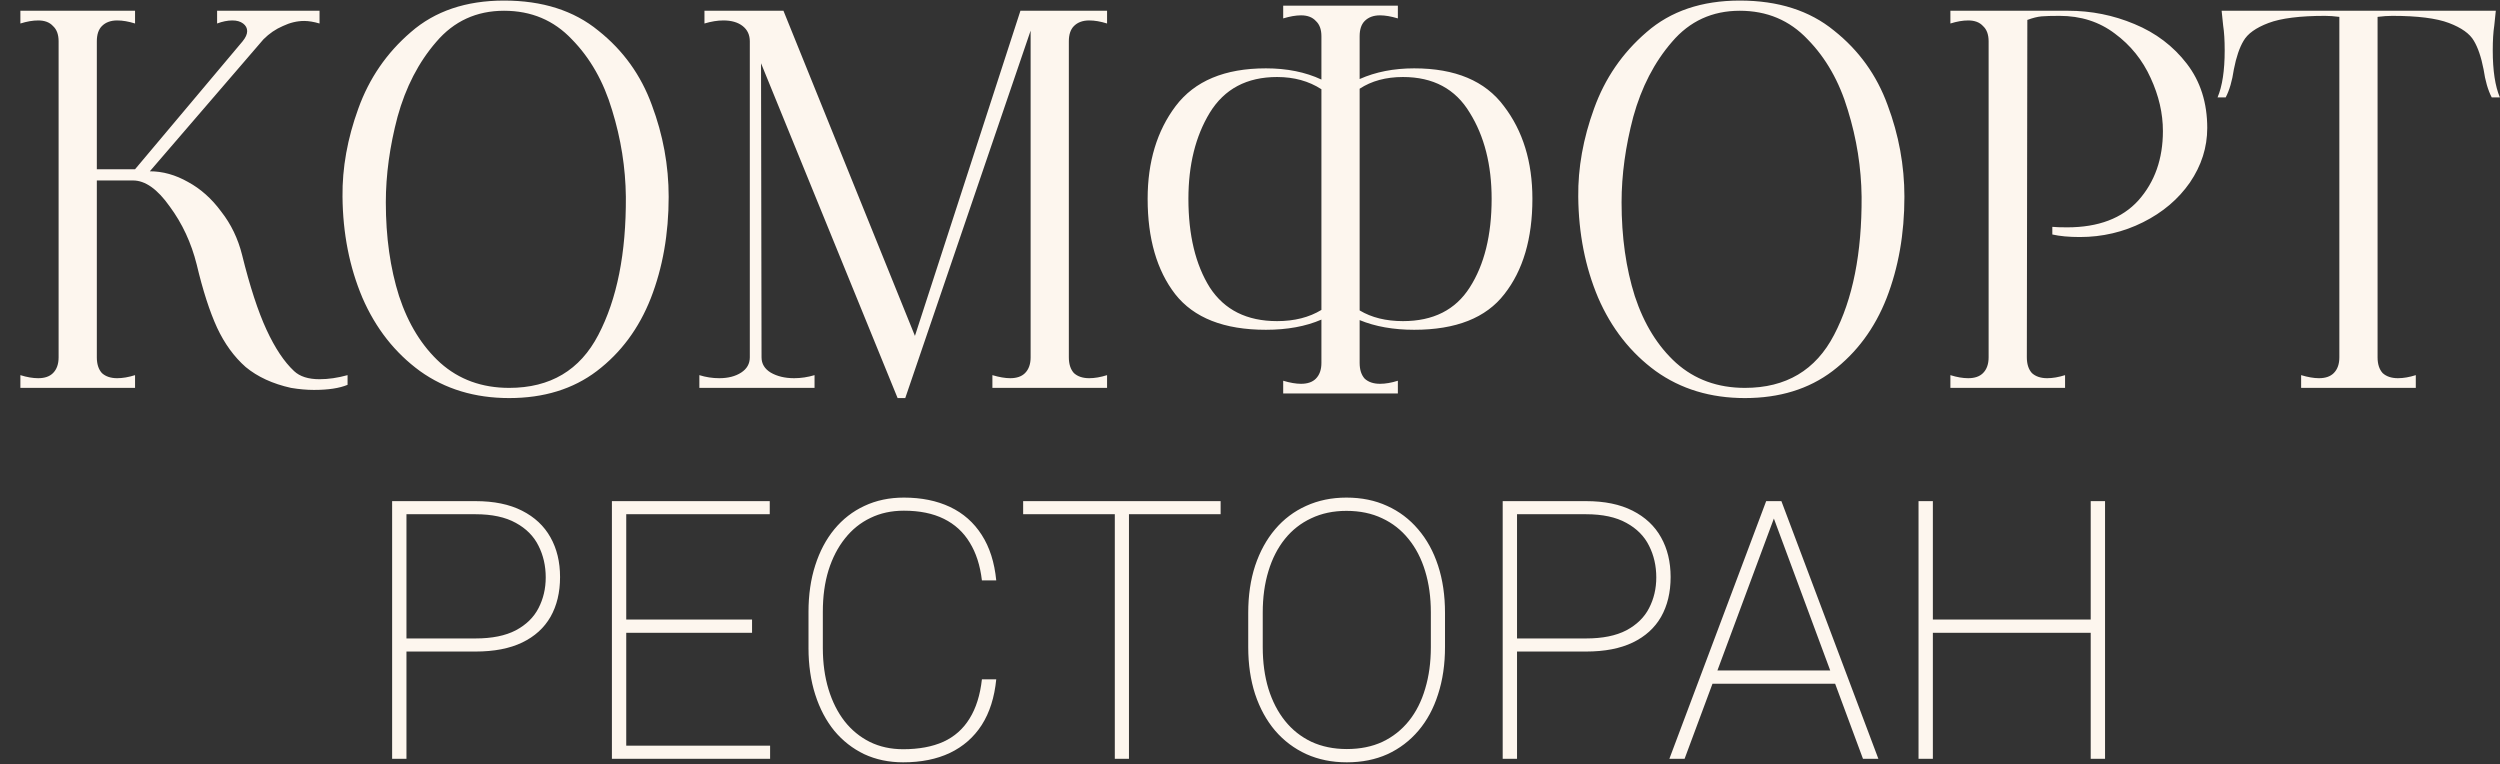
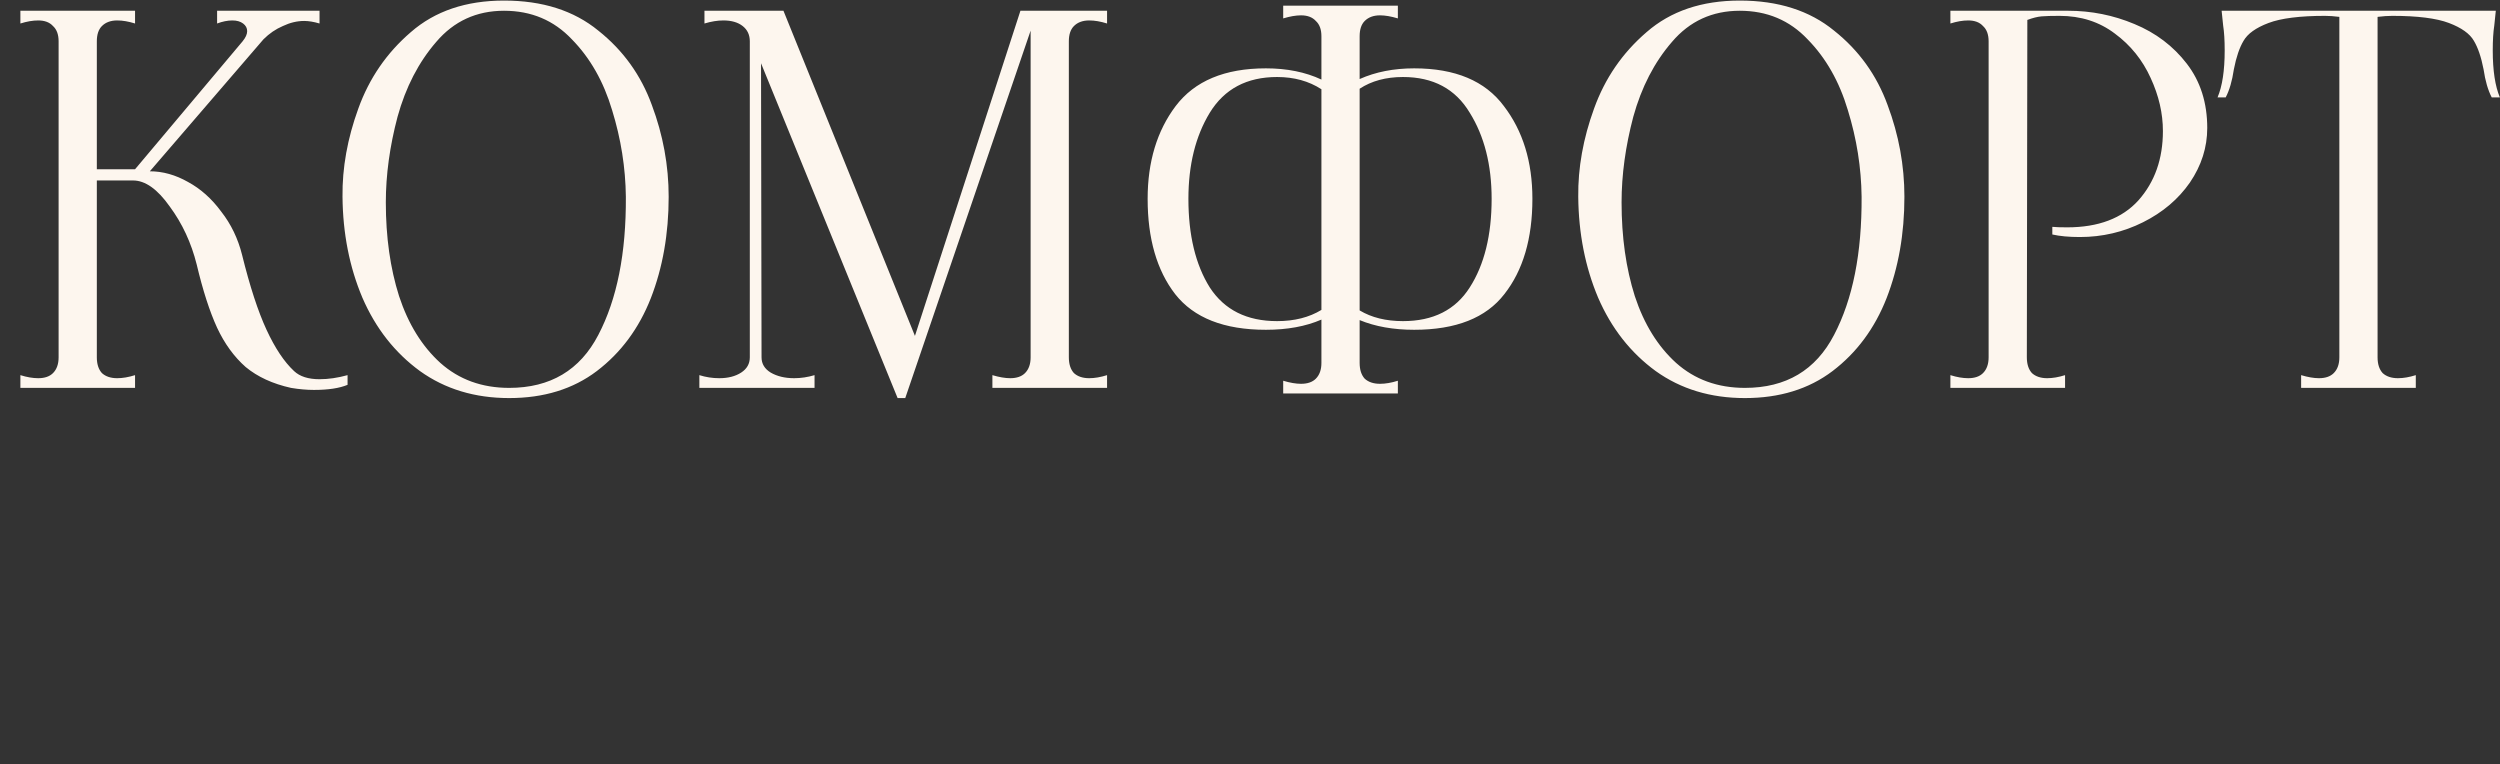
<svg xmlns="http://www.w3.org/2000/svg" width="883" height="270" viewBox="0 0 883 270" fill="none">
  <rect x="0" y="0" width="883" height="270" fill="#333333" stroke="none" />
  <path d="M103.86 131.06C105.9 132.98 108.9 133.94 112.86 133.94C115.98 133.94 119.28 133.46 122.76 132.5V135.92C119.88 137.12 115.92 137.72 110.88 137.72C108.36 137.72 105.66 137.48 102.78 137C96.3 135.56 90.96 133.1 86.76 129.62C82.68 126.02 79.32 121.4 76.68 115.76C74.04 110 71.64 102.56 69.48 93.44C67.56 85.76 64.38 78.92 59.94 72.92C55.62 66.8 51.3 63.74 46.98 63.74H34.2V126.2C34.2 128.6 34.8 130.46 36 131.78C37.32 132.98 39.12 133.58 41.4 133.58C43.32 133.58 45.42 133.22 47.7 132.5V137H7.2V132.5C9.48 133.22 11.58 133.58 13.5 133.58C15.78 133.58 17.52 132.98 18.72 131.78C20.04 130.46 20.7 128.6 20.7 126.2V14.6C20.7 12.2 20.04 10.4 18.72 9.2C17.52 7.88 15.78 7.22 13.5 7.22C11.58 7.22 9.48 7.58 7.2 8.3V3.8H47.7V8.3C45.42 7.58 43.32 7.22 41.4 7.22C39.12 7.22 37.32 7.88 36 9.2C34.8 10.4 34.2 12.2 34.2 14.6V59.78H47.7L85.68 14.6C86.76 13.28 87.3 12.08 87.3 11C87.3 9.92 86.82 9.02 85.86 8.3C84.9 7.58 83.64 7.22 82.08 7.22C80.4 7.22 78.6 7.58 76.68 8.3V3.8H112.86V8.3C110.82 7.7 109.02 7.4 107.46 7.4C104.94 7.4 102.42 8 99.9 9.2C97.38 10.28 95.1 11.84 93.06 13.88L52.92 60.5C57.48 60.5 61.98 61.76 66.42 64.28C70.86 66.68 74.76 70.16 78.12 74.72C81.6 79.16 84.06 84.26 85.5 90.02C88.26 101.18 91.14 110 94.14 116.48C97.14 122.96 100.38 127.82 103.86 131.06ZM179.833 140.6C167.713 140.6 157.213 137.42 148.333 131.06C139.453 124.58 132.673 115.94 127.993 105.14C123.433 94.34 121.093 82.46 120.973 69.5C120.853 59.3 122.713 48.92 126.553 38.36C130.393 27.68 136.573 18.68 145.093 11.36C153.613 3.92 164.593 0.2 178.033 0.2C191.593 0.2 202.693 3.74 211.333 10.82C220.093 17.78 226.393 26.54 230.233 37.1C234.193 47.66 236.173 58.46 236.173 69.5C236.173 82.58 234.073 94.52 229.873 105.32C225.673 116 219.313 124.58 210.793 131.06C202.393 137.42 192.073 140.6 179.833 140.6ZM179.833 137C194.353 137 204.853 130.76 211.333 118.28C217.933 105.68 221.173 89.42 221.053 69.5C220.933 59.18 219.313 48.98 216.193 38.9C213.193 28.82 208.453 20.48 201.973 13.88C195.613 7.16 187.633 3.8 178.033 3.8C168.313 3.8 160.333 7.46 154.093 14.78C147.853 21.98 143.293 30.8 140.413 41.24C137.653 51.68 136.273 61.76 136.273 71.48C136.273 83.72 137.833 94.76 140.953 104.6C144.193 114.44 149.053 122.3 155.533 128.18C162.133 134.06 170.233 137 179.833 137ZM391.015 8.3C388.735 7.58 386.635 7.22 384.715 7.22C382.435 7.22 380.635 7.88 379.315 9.2C378.115 10.4 377.515 12.2 377.515 14.6V126.2C377.515 128.6 378.115 130.46 379.315 131.78C380.635 132.98 382.435 133.58 384.715 133.58C386.635 133.58 388.735 133.22 391.015 132.5V137H350.515V132.5C352.915 133.22 355.015 133.58 356.815 133.58C359.095 133.58 360.835 132.98 362.035 131.78C363.355 130.46 364.015 128.6 364.015 126.2V10.82L319.735 140.6H317.035L268.795 22.34L268.975 126.2C268.975 128.48 270.055 130.28 272.215 131.6C274.495 132.92 277.255 133.58 280.495 133.58C282.895 133.58 285.295 133.22 287.695 132.5V137H247.015V132.5C249.295 133.22 251.635 133.58 254.035 133.58C257.155 133.58 259.735 132.92 261.775 131.6C263.815 130.28 264.835 128.48 264.835 126.2V14.6C264.835 12.32 263.995 10.52 262.315 9.2C260.635 7.88 258.355 7.22 255.475 7.22C253.435 7.22 251.215 7.58 248.815 8.3V3.8H276.715L323.155 118.64L360.415 3.8H391.015V8.3ZM499.485 24.14C514.005 24.14 524.565 28.58 531.165 37.46C537.885 46.22 541.245 57.14 541.245 70.22C541.245 84.26 537.945 95.48 531.345 103.88C524.865 112.28 514.245 116.48 499.485 116.48C492.165 116.48 485.745 115.34 480.225 113.06V128.18C480.225 130.58 480.825 132.44 482.025 133.76C483.345 134.96 485.145 135.56 487.425 135.56C489.345 135.56 491.445 135.2 493.725 134.48V138.98H453.225V134.48C455.625 135.2 457.725 135.56 459.525 135.56C461.805 135.56 463.545 134.96 464.745 133.76C466.065 132.44 466.725 130.58 466.725 128.18V112.88C461.205 115.28 454.665 116.48 447.105 116.48C432.345 116.48 421.665 112.28 415.065 103.88C408.585 95.48 405.345 84.26 405.345 70.22C405.345 57.14 408.645 46.22 415.245 37.46C421.965 28.58 432.585 24.14 447.105 24.14C454.545 24.14 461.085 25.46 466.725 28.1V12.8C466.725 10.4 466.065 8.6 464.745 7.4C463.545 6.08 461.805 5.42 459.525 5.42C457.725 5.42 455.625 5.78 453.225 6.5V2H493.725V6.5C491.325 5.78 489.225 5.42 487.425 5.42C485.145 5.42 483.345 6.08 482.025 7.4C480.825 8.6 480.225 10.4 480.225 12.8V27.92C485.865 25.4 492.285 24.14 499.485 24.14ZM451.065 113.42C457.185 113.42 462.405 112.1 466.725 109.46V31.52C462.285 28.64 457.065 27.2 451.065 27.2C440.385 27.2 432.465 31.4 427.305 39.8C422.265 48.08 419.745 58.22 419.745 70.22C419.745 83.06 422.265 93.5 427.305 101.54C432.465 109.46 440.385 113.42 451.065 113.42ZM495.525 113.42C506.205 113.42 514.065 109.46 519.105 101.54C524.265 93.5 526.845 83.06 526.845 70.22C526.845 58.22 524.265 48.08 519.105 39.8C514.065 31.4 506.205 27.2 495.525 27.2C489.525 27.2 484.425 28.58 480.225 31.34V109.64C484.425 112.16 489.525 113.42 495.525 113.42ZM616.298 140.6C604.178 140.6 593.678 137.42 584.798 131.06C575.918 124.58 569.138 115.94 564.458 105.14C559.898 94.34 557.558 82.46 557.438 69.5C557.318 59.3 559.178 48.92 563.018 38.36C566.858 27.68 573.038 18.68 581.558 11.36C590.078 3.92 601.058 0.2 614.498 0.2C628.058 0.2 639.158 3.74 647.798 10.82C656.558 17.78 662.858 26.54 666.698 37.1C670.658 47.66 672.638 58.46 672.638 69.5C672.638 82.58 670.538 94.52 666.338 105.32C662.138 116 655.778 124.58 647.258 131.06C638.858 137.42 628.538 140.6 616.298 140.6ZM616.298 137C630.818 137 641.318 130.76 647.798 118.28C654.398 105.68 657.638 89.42 657.518 69.5C657.398 59.18 655.778 48.98 652.658 38.9C649.658 28.82 644.918 20.48 638.438 13.88C632.078 7.16 624.098 3.8 614.498 3.8C604.778 3.8 596.798 7.46 590.558 14.78C584.318 21.98 579.758 30.8 576.878 41.24C574.118 51.68 572.738 61.76 572.738 71.48C572.738 83.72 574.298 94.76 577.418 104.6C580.658 114.44 585.518 122.3 591.998 128.18C598.598 134.06 606.698 137 616.298 137ZM688.88 132.5C691.16 133.22 693.26 133.58 695.18 133.58C697.46 133.58 699.2 132.98 700.4 131.78C701.72 130.46 702.38 128.6 702.38 126.2V14.6C702.38 12.2 701.72 10.4 700.4 9.2C699.2 7.88 697.46 7.22 695.18 7.22C693.26 7.22 691.16 7.58 688.88 8.3V3.8H716.06L715.88 126.2C715.88 128.6 716.48 130.46 717.68 131.78C719 132.98 720.8 133.58 723.08 133.58C725 133.58 727.1 133.22 729.38 132.5V137H688.88V132.5ZM724.88 80.12C726.08 80.24 727.82 80.3 730.1 80.3C741.14 80.3 749.54 77.12 755.3 70.76C761.06 64.28 763.94 56.12 763.94 46.28C763.94 40.04 762.5 33.8 759.62 27.56C756.74 21.2 752.54 15.98 747.02 11.9C741.5 7.7 734.96 5.6 727.4 5.6C724.64 5.6 722.54 5.66 721.1 5.78C719.66 5.9 717.98 6.32 716.06 7.04V3.8H730.46C738.62 3.8 746.42 5.36 753.86 8.48C761.42 11.6 767.6 16.28 772.4 22.52C777.2 28.76 779.6 36.32 779.6 45.2C779.6 52.04 777.56 58.46 773.48 64.46C769.4 70.34 763.88 75.02 756.92 78.5C749.96 81.98 742.52 83.72 734.6 83.72C730.76 83.72 727.52 83.42 724.88 82.82V80.12ZM880.979 9.02C880.619 11.3 880.439 14.24 880.439 17.84C880.439 24.92 881.279 30.44 882.959 34.4H880.079C878.759 31.88 877.799 28.58 877.199 24.5C876.359 20.18 875.219 16.82 873.779 14.42C872.339 11.9 869.399 9.8 864.959 8.12C860.519 6.44 853.859 5.6 844.979 5.6C843.419 5.6 841.679 5.72 839.759 5.96V126.2C839.759 128.6 840.359 130.46 841.559 131.78C842.879 132.98 844.679 133.58 846.959 133.58C848.879 133.58 850.979 133.22 853.259 132.5V137H812.759V132.5C815.159 133.22 817.259 133.58 819.059 133.58C821.339 133.58 823.079 132.98 824.279 131.78C825.599 130.46 826.259 128.6 826.259 126.2V5.96C824.339 5.72 822.659 5.6 821.219 5.6C812.339 5.6 805.679 6.44 801.239 8.12C796.799 9.8 793.859 11.9 792.419 14.42C790.979 16.82 789.839 20.18 788.999 24.5C788.399 28.58 787.439 31.88 786.119 34.4H783.239C784.919 30.44 785.759 24.92 785.759 17.84C785.759 14.24 785.579 11.3 785.219 9.02L784.679 3.8H881.519L880.979 9.02Z" fill="#FDF6EE" />
-   <path d="M167.938 230.125H140.938V225.5H167.938C173.771 225.5 178.521 224.542 182.188 222.625C185.854 220.667 188.521 218.062 190.188 214.812C191.896 211.521 192.75 207.896 192.75 203.938C192.75 199.854 191.896 196.125 190.188 192.75C188.521 189.375 185.854 186.688 182.188 184.688C178.521 182.646 173.771 181.625 167.938 181.625H143.562V268H138.5V177H167.938C174.479 177 179.958 178.125 184.375 180.375C188.833 182.625 192.188 185.771 194.438 189.812C196.688 193.812 197.812 198.479 197.812 203.812C197.812 209.229 196.688 213.917 194.438 217.875C192.188 221.792 188.854 224.812 184.438 226.938C180.021 229.062 174.521 230.125 167.938 230.125ZM272 263.375V268H218.938V263.375H272ZM221.188 177V268H216.125V177H221.188ZM265.625 218.812V223.5H218.938V218.812H265.625ZM271.875 177V181.625H218.938V177H271.875ZM346.812 239.938H351.875C351.25 246.312 349.542 251.688 346.75 256.062C343.958 260.396 340.208 263.688 335.5 265.938C330.833 268.146 325.333 269.25 319 269.25C313.958 269.25 309.375 268.292 305.25 266.375C301.167 264.417 297.646 261.667 294.688 258.125C291.771 254.542 289.521 250.271 287.938 245.312C286.354 240.354 285.562 234.875 285.562 228.875V216.125C285.562 210.083 286.354 204.604 287.938 199.688C289.521 194.729 291.771 190.479 294.688 186.938C297.646 183.354 301.188 180.604 305.312 178.688C309.479 176.729 314.125 175.75 319.25 175.75C325.458 175.75 330.896 176.854 335.562 179.062C340.229 181.271 343.958 184.562 346.75 188.938C349.542 193.271 351.25 198.625 351.875 205H346.812C346.188 199.708 344.75 195.25 342.5 191.625C340.292 187.958 337.25 185.167 333.375 183.25C329.5 181.333 324.792 180.375 319.25 180.375C314.875 180.375 310.938 181.229 307.438 182.938C303.938 184.604 300.938 187.021 298.438 190.188C295.938 193.312 294 197.062 292.625 201.438C291.292 205.771 290.625 210.625 290.625 216V228.875C290.625 234.167 291.292 239.021 292.625 243.438C293.958 247.812 295.854 251.583 298.312 254.75C300.771 257.875 303.75 260.312 307.25 262.062C310.75 263.771 314.667 264.625 319 264.625C324.542 264.625 329.271 263.75 333.188 262C337.104 260.208 340.188 257.479 342.438 253.812C344.729 250.146 346.188 245.521 346.812 239.938ZM398.75 177V268H393.75V177H398.75ZM431.125 177V181.625H361.375V177H431.125ZM510.375 216.438V228.562C510.375 234.646 509.562 240.188 507.938 245.188C506.354 250.188 504.042 254.479 501 258.062C497.958 261.646 494.312 264.417 490.062 266.375C485.812 268.292 481.021 269.25 475.688 269.25C470.479 269.25 465.729 268.292 461.438 266.375C457.146 264.417 453.458 261.646 450.375 258.062C447.333 254.479 444.979 250.188 443.312 245.188C441.688 240.188 440.875 234.646 440.875 228.562V216.438C440.875 210.312 441.688 204.771 443.312 199.812C444.979 194.812 447.333 190.521 450.375 186.938C453.417 183.354 457.062 180.604 461.312 178.688C465.604 176.729 470.354 175.75 475.562 175.75C480.896 175.75 485.688 176.729 489.938 178.688C494.188 180.604 497.833 183.354 500.875 186.938C503.958 190.521 506.312 194.812 507.938 199.812C509.562 204.771 510.375 210.312 510.375 216.438ZM505.375 228.562V216.312C505.375 210.979 504.708 206.125 503.375 201.75C502.042 197.333 500.083 193.542 497.5 190.375C494.958 187.208 491.854 184.771 488.188 183.062C484.521 181.312 480.312 180.438 475.562 180.438C470.938 180.438 466.792 181.312 463.125 183.062C459.458 184.771 456.354 187.208 453.812 190.375C451.271 193.542 449.333 197.333 448 201.75C446.667 206.125 446 210.979 446 216.312V228.562C446 233.938 446.667 238.833 448 243.25C449.375 247.667 451.333 251.458 453.875 254.625C456.417 257.792 459.521 260.25 463.188 262C466.896 263.708 471.062 264.562 475.688 264.562C480.438 264.562 484.646 263.708 488.312 262C491.979 260.25 495.083 257.792 497.625 254.625C500.167 251.458 502.083 247.667 503.375 243.25C504.708 238.833 505.375 233.938 505.375 228.562ZM560.188 230.125H533.188V225.5H560.188C566.021 225.5 570.771 224.542 574.438 222.625C578.104 220.667 580.771 218.062 582.438 214.812C584.146 211.521 585 207.896 585 203.938C585 199.854 584.146 196.125 582.438 192.75C580.771 189.375 578.104 186.688 574.438 184.688C570.771 182.646 566.021 181.625 560.188 181.625H535.812V268H530.75V177H560.188C566.729 177 572.208 178.125 576.625 180.375C581.083 182.625 584.438 185.771 586.688 189.812C588.938 193.812 590.062 198.479 590.062 203.812C590.062 209.229 588.938 213.917 586.688 217.875C584.438 221.792 581.104 224.812 576.688 226.938C572.271 229.062 566.771 230.125 560.188 230.125ZM627.375 180.875L595 268H589.625L623.812 177H628L627.375 180.875ZM658 268L625.688 180.875L625.062 177H629.188L663.438 268H658ZM650 236.812V241.5H603.312V236.812H650ZM739.875 218.812V223.5H680.938V218.812H739.875ZM682.688 177V268H677.625V177H682.688ZM743.5 177V268H738.438V177H743.5Z" fill="#FDF6EE" />
</svg>